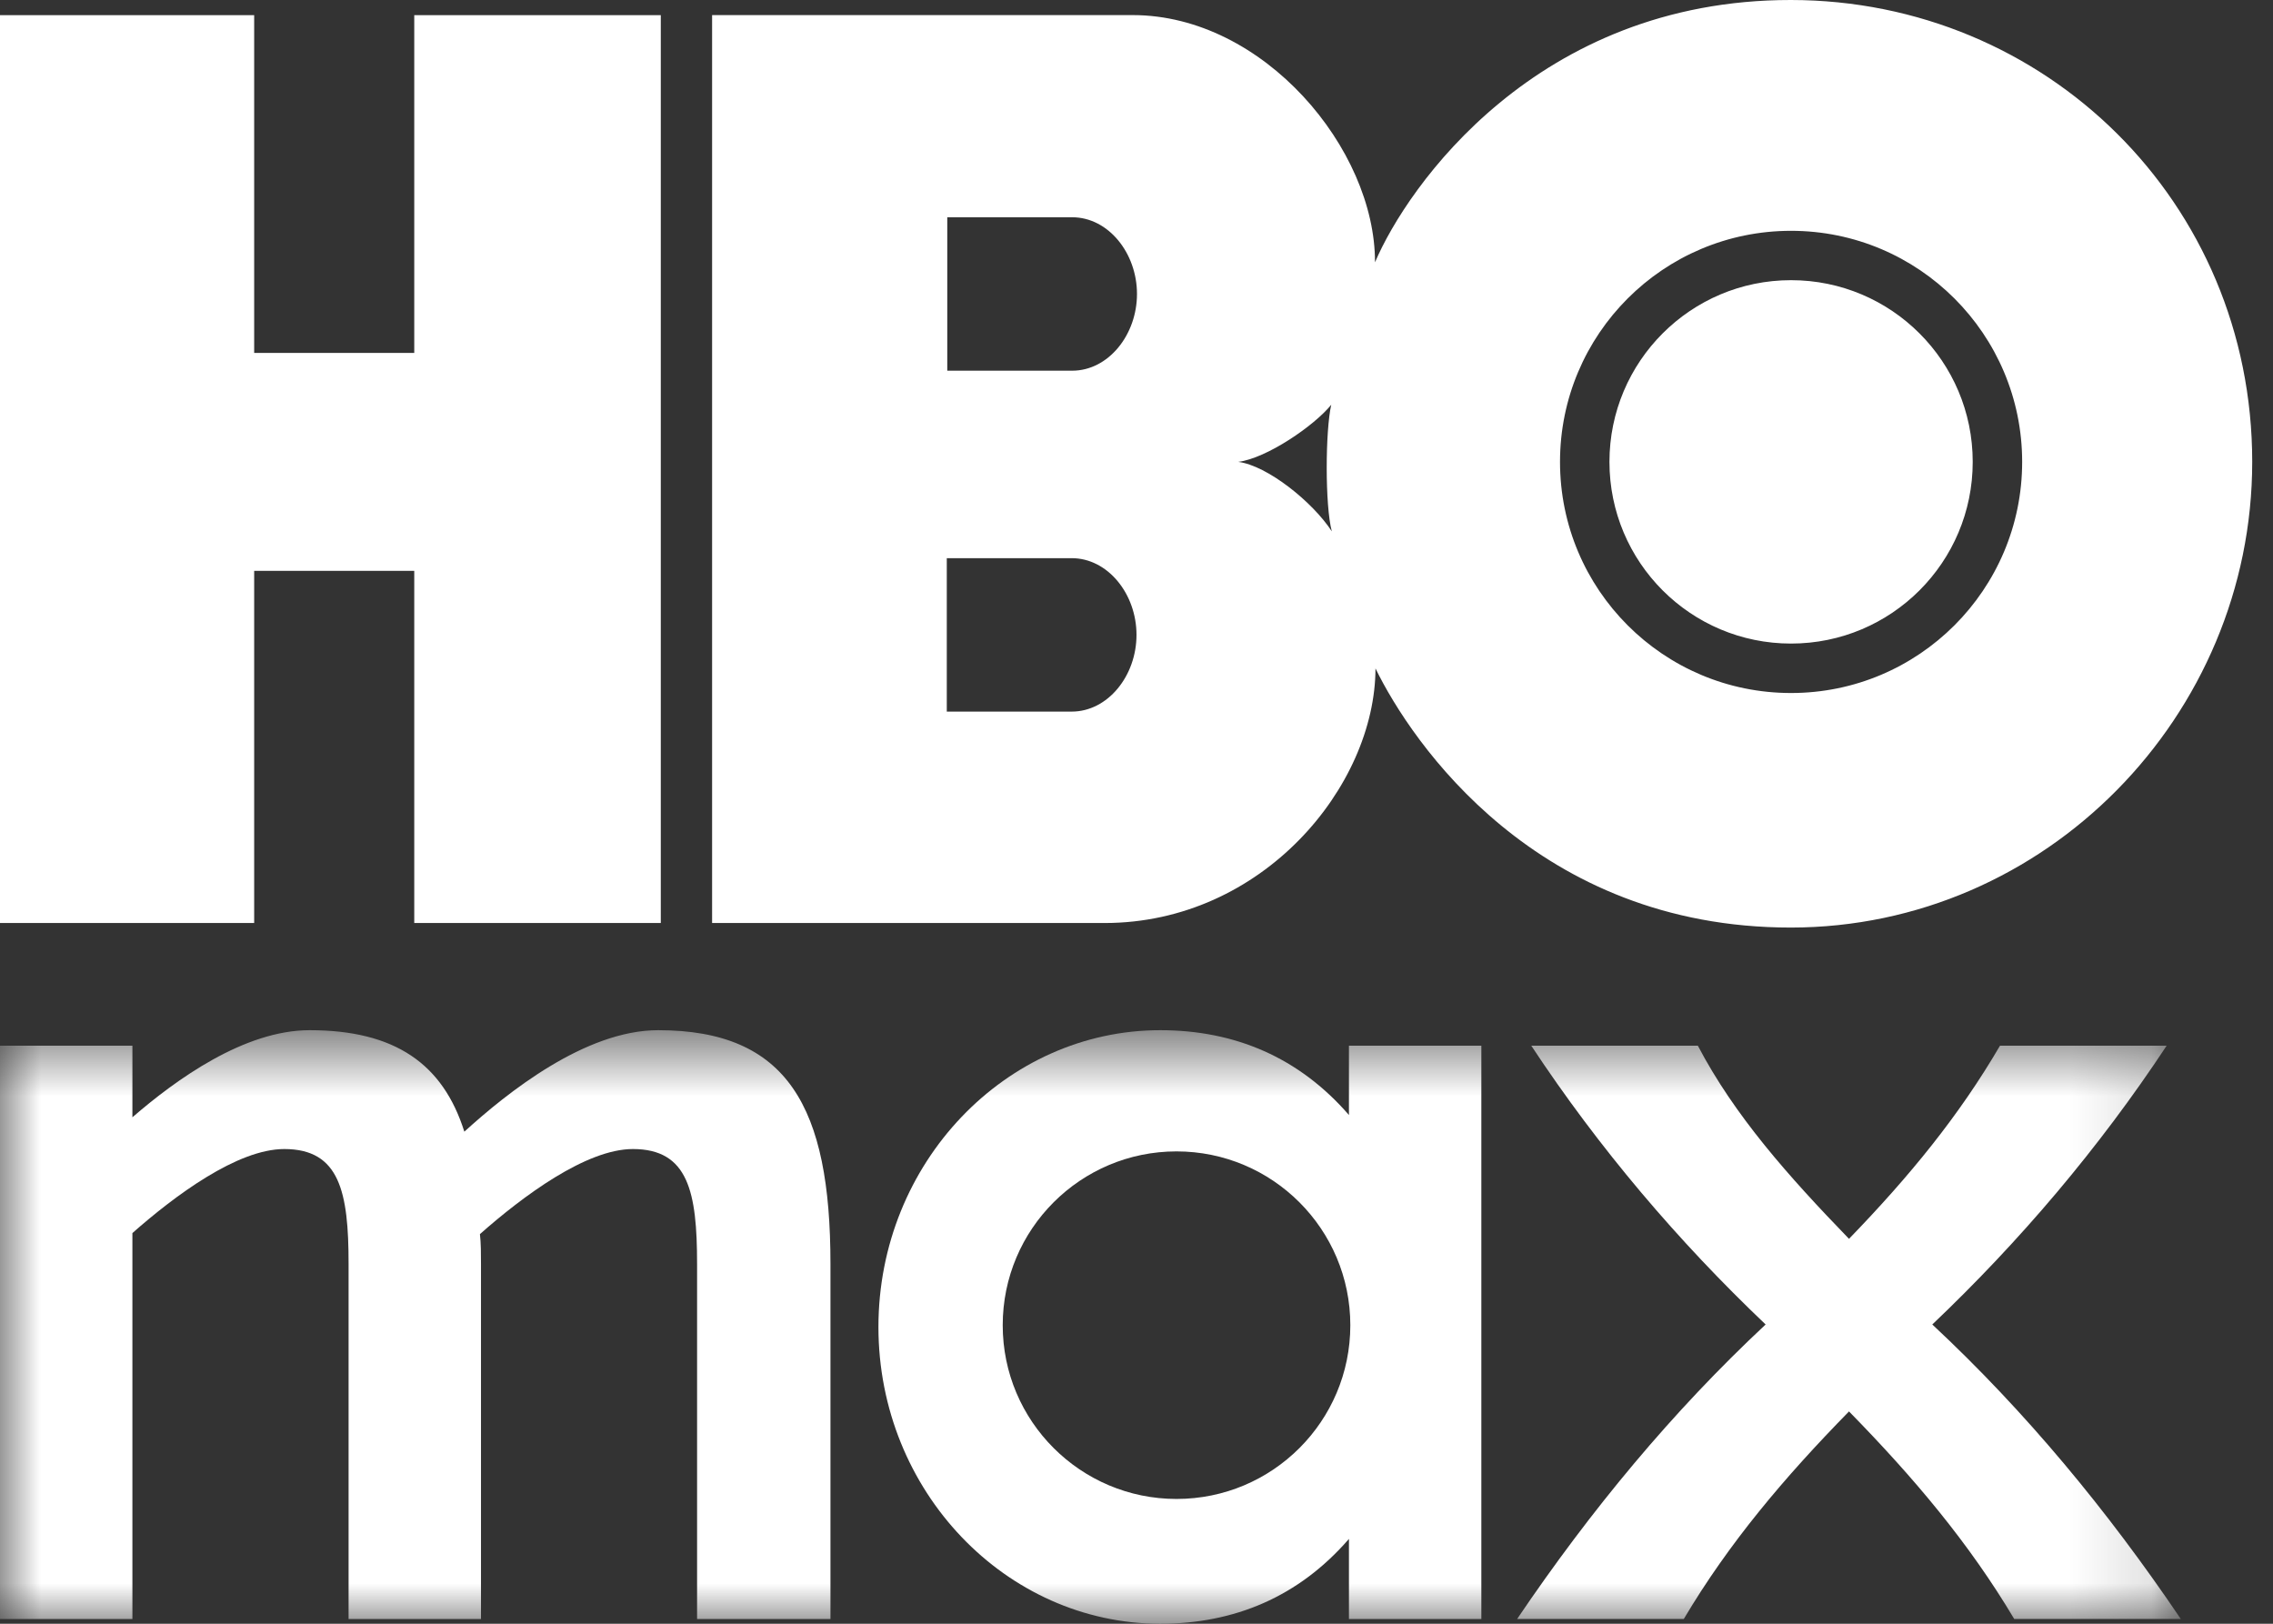
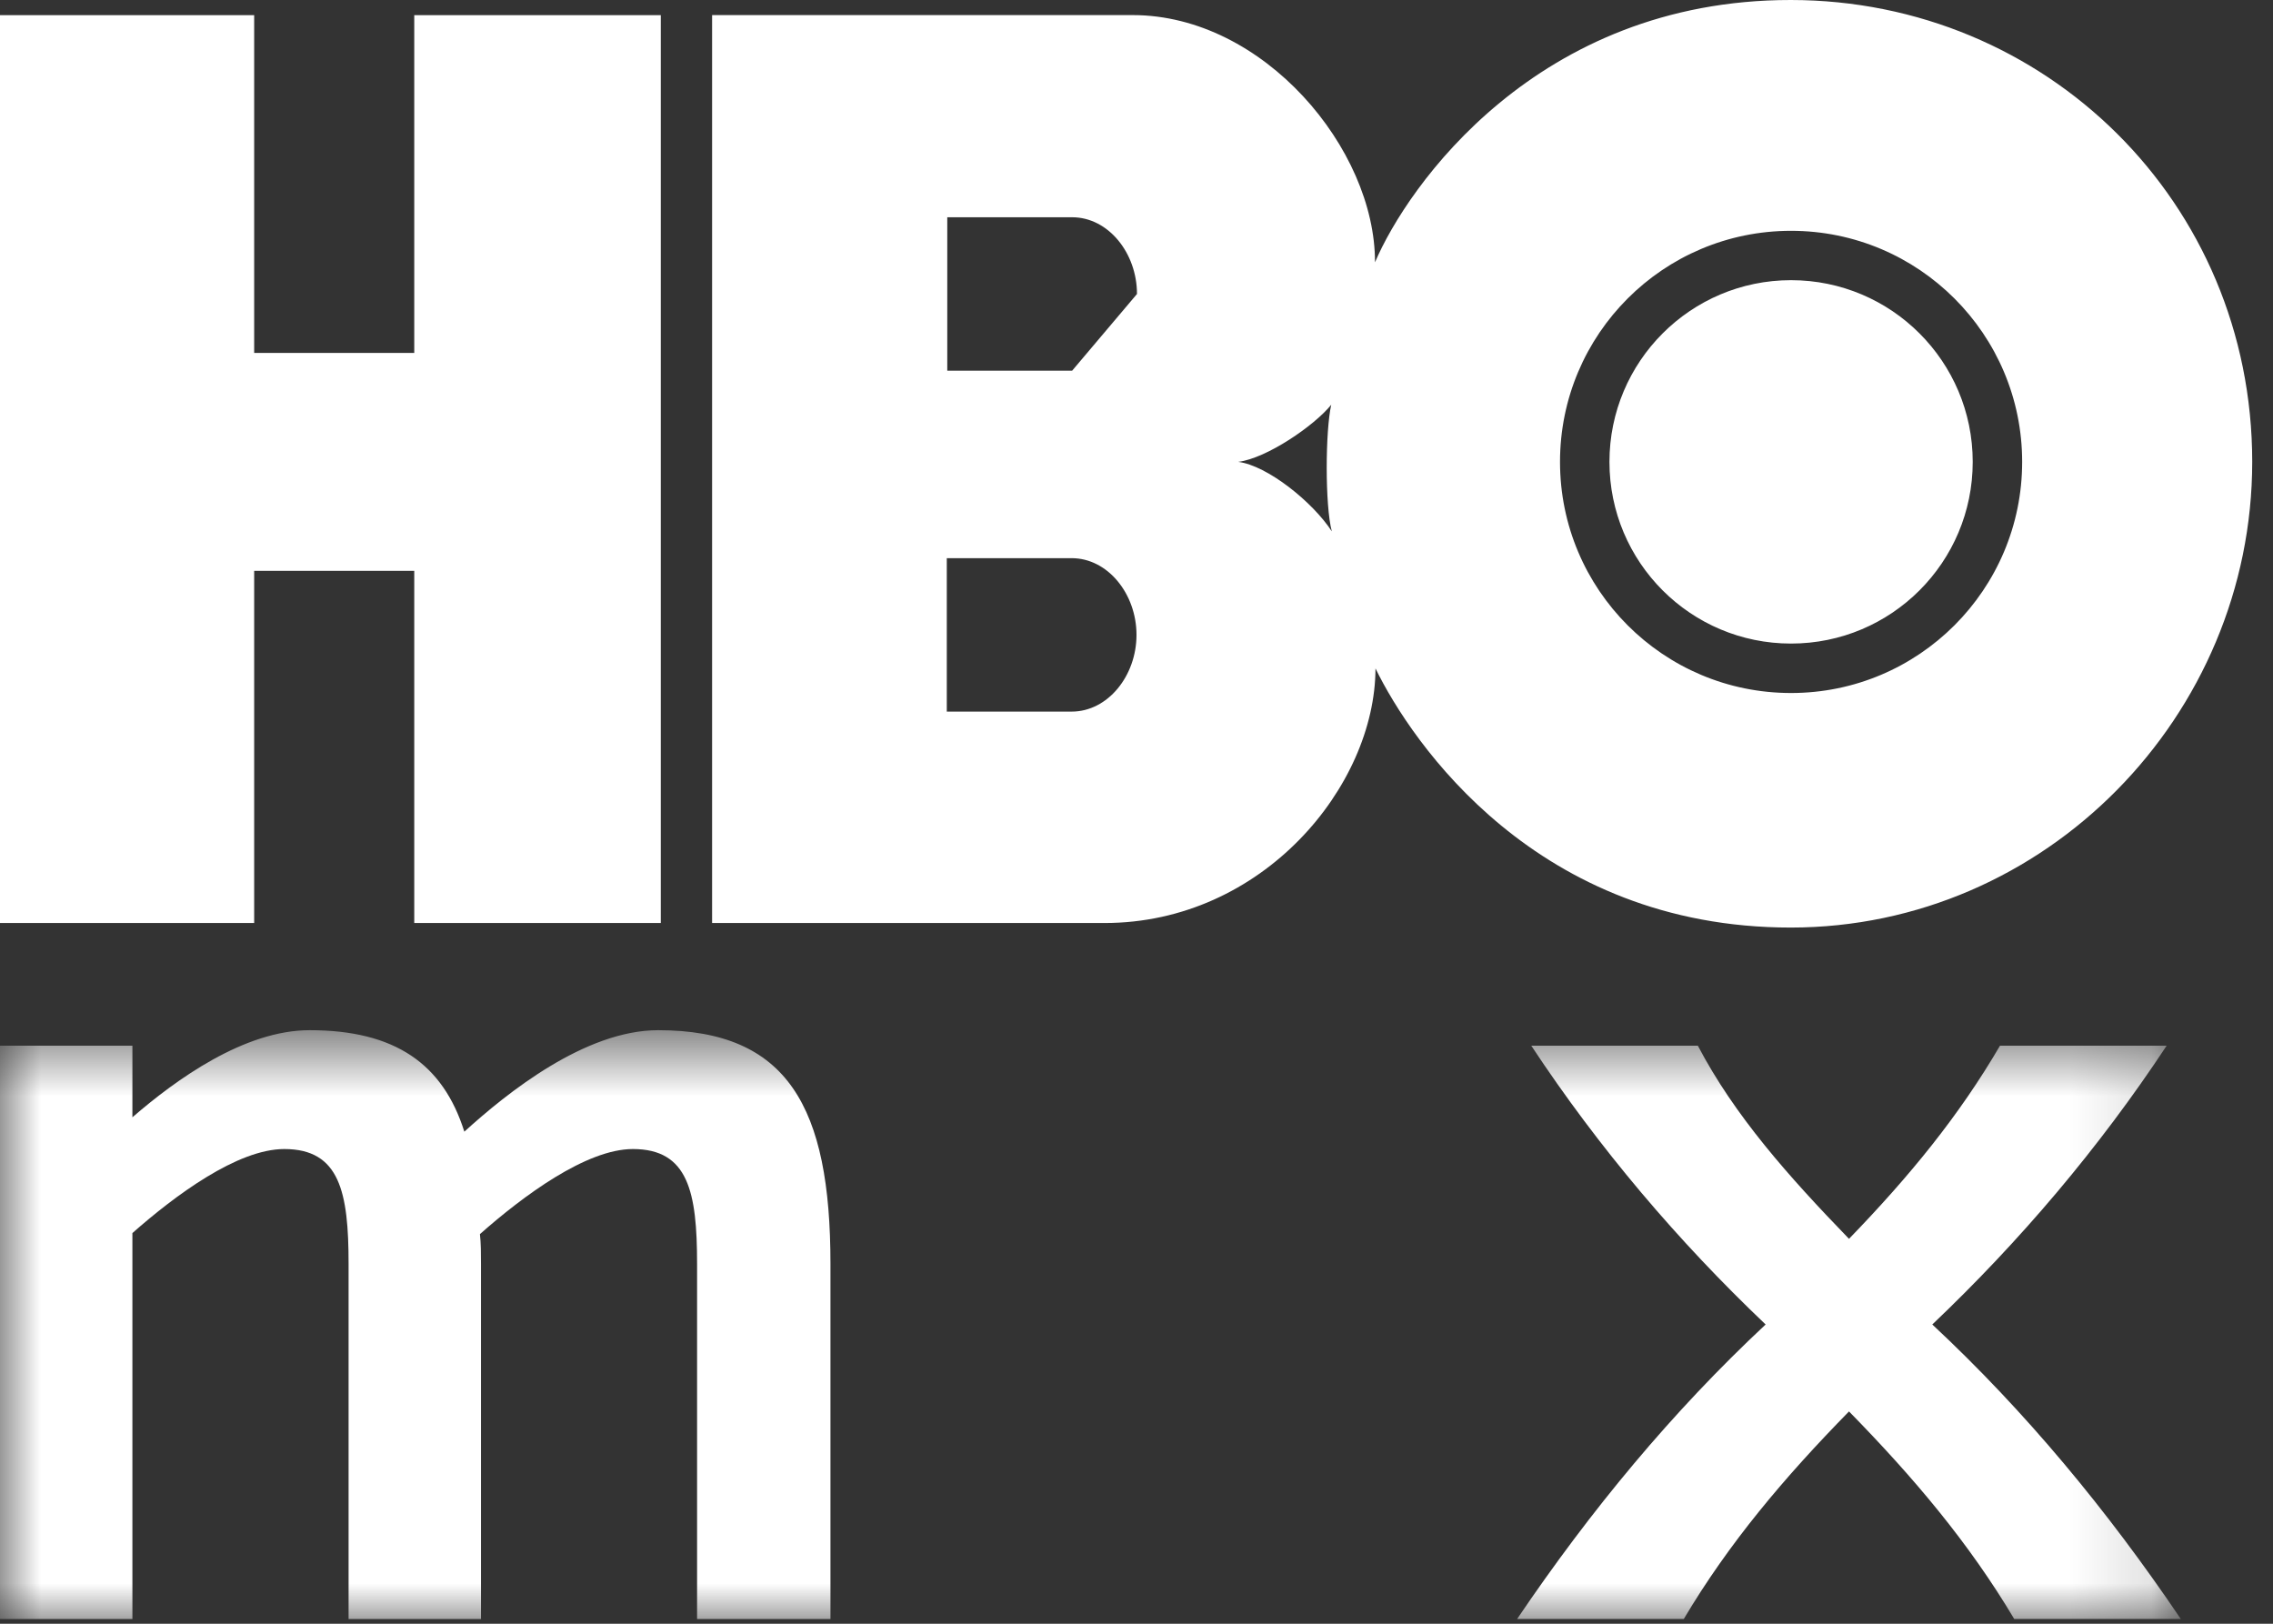
<svg xmlns="http://www.w3.org/2000/svg" width="28" height="20" viewBox="0 0 28 20" fill="none">
  <rect x="0" y="0" width="28" height="20" fill="#333333" stroke="none" />
-   <path d="M5.103 0.187V4.347H3.131V0.187H0V11.369H3.131V7.031H5.103V11.369H8.14V0.187H5.103ZM22.063 3.451C20.827 3.451 19.826 4.454 19.826 5.689C19.826 6.925 20.827 7.927 22.063 7.927C23.299 7.927 24.301 6.926 24.301 5.689C24.301 4.453 23.299 3.451 22.063 3.451ZM22.061 1.58392e-06C18.932 -0.002 17.333 2.301 16.938 3.231C16.942 1.835 15.566 0.188 13.957 0.186H8.772V11.369H13.606C15.555 11.369 16.941 9.682 16.944 8.233C17.389 9.145 18.932 11.426 22.061 11.425C25.195 11.424 27.744 8.821 27.744 5.687C27.743 2.487 25.195 0.002 22.061 1.58392e-06ZM13.201 8.765H11.663V6.875H13.201C13.648 6.875 14 7.317 14 7.82C14 8.323 13.648 8.765 13.201 8.765ZM13.207 4.566H11.669V2.676H13.207C13.654 2.676 14.006 3.118 14.006 3.621C14.006 4.124 13.654 4.566 13.207 4.566ZM15.253 5.689C15.605 5.645 16.192 5.242 16.399 4.985C16.326 5.304 16.321 6.226 16.406 6.545C16.17 6.182 15.611 5.734 15.253 5.689ZM22.063 8.536C20.491 8.536 19.217 7.262 19.217 5.689C19.217 4.117 20.491 2.843 22.063 2.843C23.635 2.843 24.91 4.117 24.91 5.689C24.91 7.262 23.635 8.536 22.063 8.536ZM22.063 3.451C20.827 3.451 19.826 4.454 19.826 5.689C19.826 6.925 20.827 7.927 22.063 7.927C23.299 7.927 24.301 6.926 24.301 5.689C24.301 4.453 23.299 3.451 22.063 3.451ZM22.063 3.451C20.827 3.451 19.826 4.454 19.826 5.689C19.826 6.925 20.827 7.927 22.063 7.927C23.299 7.927 24.301 6.926 24.301 5.689C24.301 4.453 23.299 3.451 22.063 3.451Z" fill="white" />
+   <path d="M5.103 0.187V4.347H3.131V0.187H0V11.369H3.131V7.031H5.103V11.369H8.14V0.187H5.103ZM22.063 3.451C20.827 3.451 19.826 4.454 19.826 5.689C19.826 6.925 20.827 7.927 22.063 7.927C23.299 7.927 24.301 6.926 24.301 5.689C24.301 4.453 23.299 3.451 22.063 3.451ZM22.061 1.58392e-06C18.932 -0.002 17.333 2.301 16.938 3.231C16.942 1.835 15.566 0.188 13.957 0.186H8.772V11.369H13.606C15.555 11.369 16.941 9.682 16.944 8.233C17.389 9.145 18.932 11.426 22.061 11.425C25.195 11.424 27.744 8.821 27.744 5.687C27.743 2.487 25.195 0.002 22.061 1.58392e-06ZM13.201 8.765H11.663V6.875H13.201C13.648 6.875 14 7.317 14 7.82C14 8.323 13.648 8.765 13.201 8.765ZM13.207 4.566H11.669V2.676H13.207C13.654 2.676 14.006 3.118 14.006 3.621ZM15.253 5.689C15.605 5.645 16.192 5.242 16.399 4.985C16.326 5.304 16.321 6.226 16.406 6.545C16.17 6.182 15.611 5.734 15.253 5.689ZM22.063 8.536C20.491 8.536 19.217 7.262 19.217 5.689C19.217 4.117 20.491 2.843 22.063 2.843C23.635 2.843 24.91 4.117 24.91 5.689C24.91 7.262 23.635 8.536 22.063 8.536ZM22.063 3.451C20.827 3.451 19.826 4.454 19.826 5.689C19.826 6.925 20.827 7.927 22.063 7.927C23.299 7.927 24.301 6.926 24.301 5.689C24.301 4.453 23.299 3.451 22.063 3.451ZM22.063 3.451C20.827 3.451 19.826 4.454 19.826 5.689C19.826 6.925 20.827 7.927 22.063 7.927C23.299 7.927 24.301 6.926 24.301 5.689C24.301 4.453 23.299 3.451 22.063 3.451Z" fill="white" />
  <mask id="mask0_27350_7025" style="mask-type:luminance" maskUnits="userSpaceOnUse" x="0" y="12" width="27" height="8">
    <path d="M26.865 12.689H0V20H26.865V12.689Z" fill="white" />
  </mask>
  <g mask="url(#mask0_27350_7025)">
    <path d="M10.23 19.942V15.567C10.23 13.635 9.703 12.689 8.108 12.689C7.208 12.689 6.248 13.459 5.72 13.939C5.457 13.106 4.869 12.689 3.814 12.689C3.01 12.689 2.17 13.295 1.631 13.762V12.88H0V19.942H1.631V15.188C2.159 14.722 2.926 14.153 3.502 14.153C4.185 14.153 4.294 14.683 4.294 15.567V19.942H5.925V15.567C5.925 15.441 5.925 15.314 5.912 15.201C6.44 14.734 7.22 14.153 7.796 14.153C8.479 14.153 8.587 14.683 8.587 15.567V19.942H10.23Z" fill="white" />
    <path d="M23.803 16.314C24.881 15.289 25.855 14.144 26.69 12.88H24.637C24.134 13.742 23.525 14.486 22.777 15.259C22.029 14.486 21.367 13.742 20.915 12.88H18.863C19.698 14.144 20.672 15.289 21.75 16.314C20.603 17.385 19.594 18.603 18.689 19.941H20.742C21.298 19.005 21.977 18.202 22.777 17.385C23.577 18.202 24.255 19.005 24.812 19.941H26.864C25.96 18.603 24.951 17.385 23.803 16.314Z" fill="white" />
-     <path d="M14.493 18.463C13.312 18.463 12.352 17.505 12.352 16.323C12.352 15.14 13.311 14.182 14.493 14.182C15.676 14.182 16.634 15.141 16.634 16.323C16.634 17.505 15.676 18.463 14.493 18.463ZM16.617 12.88V13.734C15.998 13.02 15.206 12.689 14.292 12.689C12.395 12.689 10.821 14.32 10.821 16.345C10.821 18.369 12.395 20 14.292 20C15.206 20 15.998 19.669 16.617 18.955V19.942H18.248V12.88H16.617Z" fill="white" />
  </g>
</svg>